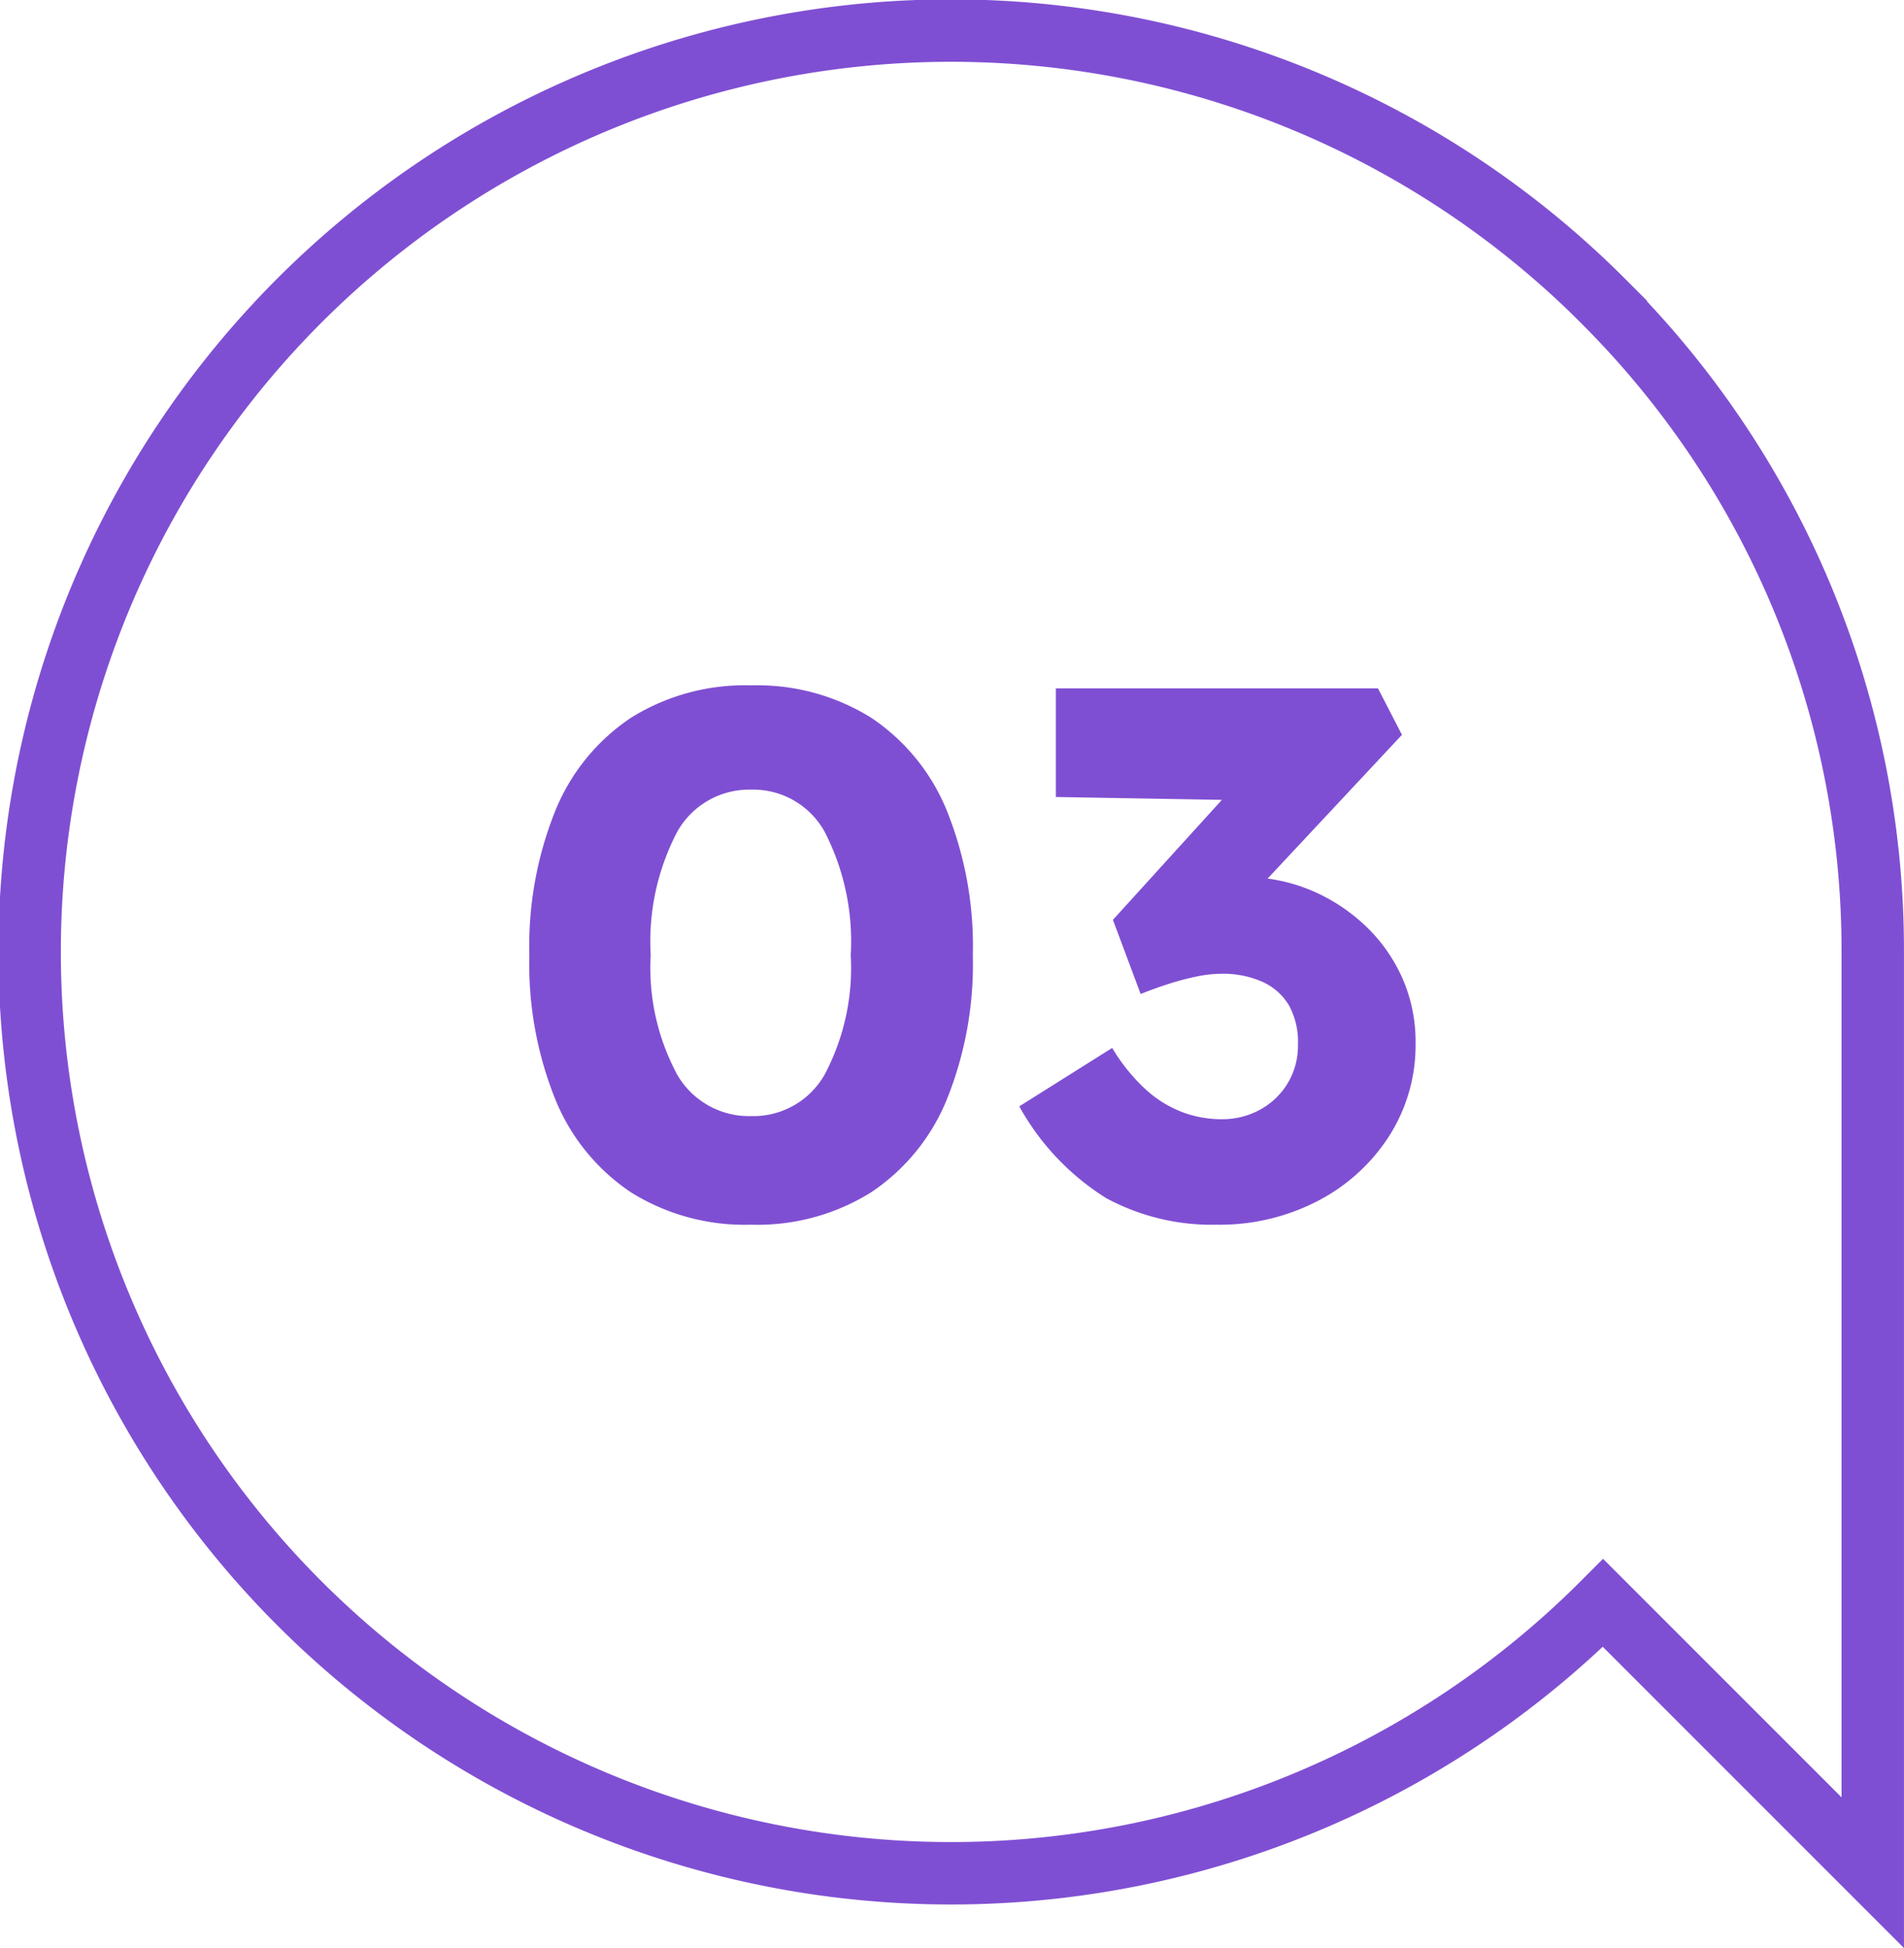
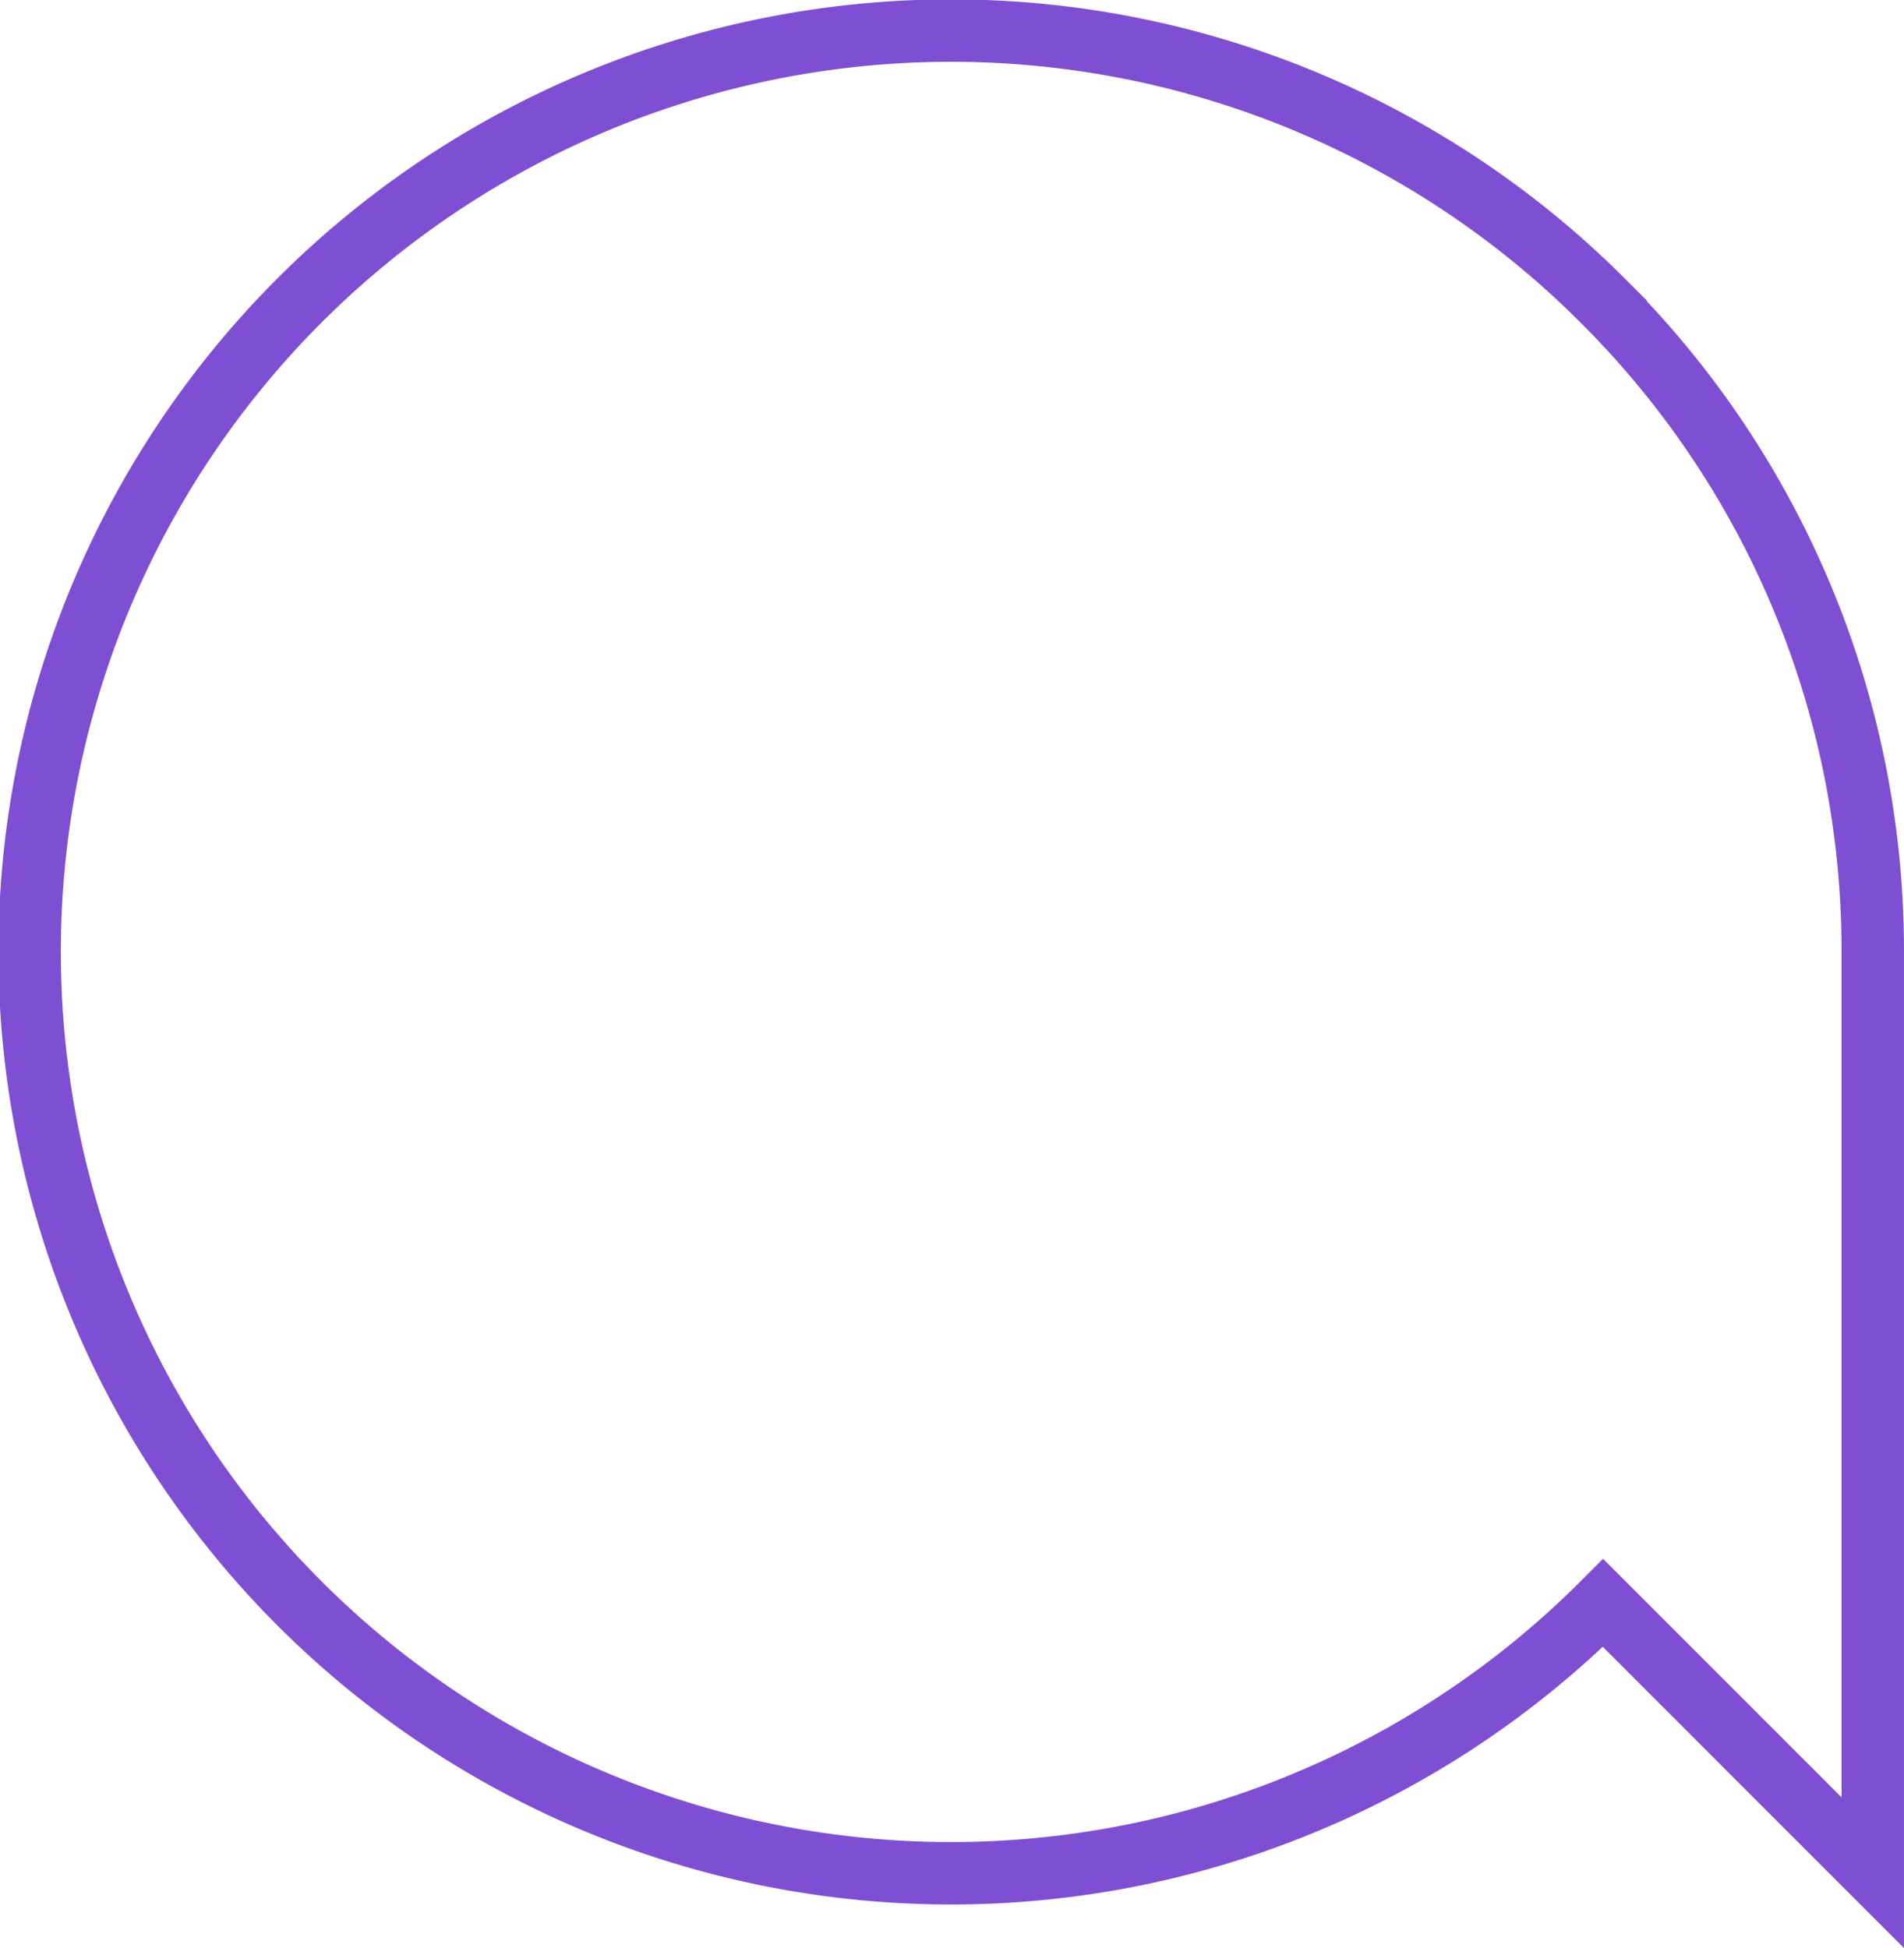
<svg xmlns="http://www.w3.org/2000/svg" width="60.999" height="62.414" viewBox="0 0 60.999 62.414">
  <g id="Gruppe_276" data-name="Gruppe 276" transform="translate(-477.001 -2466)">
    <g id="NIVEAU_GROTESK_Regular" data-name="NIVEAU GROTESK Regular" transform="translate(-734.003 1945.695)" style="isolation: isolate">
-       <path id="Pfad_311" data-name="Pfad 311" d="M8.064.24A6.882,6.882,0,0,1,4.224-.792,6.536,6.536,0,0,1,1.8-3.756,11.607,11.607,0,0,1,.96-8.4a11.607,11.607,0,0,1,.84-4.644,6.536,6.536,0,0,1,2.424-2.964,6.882,6.882,0,0,1,3.84-1.032,6.882,6.882,0,0,1,3.84,1.032,6.536,6.536,0,0,1,2.424,2.964,11.607,11.607,0,0,1,.84,4.644,11.607,11.607,0,0,1-.84,4.644A6.536,6.536,0,0,1,11.9-.792,6.882,6.882,0,0,1,8.064.24Zm0-3.48a2.625,2.625,0,0,0,2.364-1.344A7.3,7.3,0,0,0,11.256-8.4a7.668,7.668,0,0,0-.828-3.936A2.616,2.616,0,0,0,8.064-13.7a2.643,2.643,0,0,0-2.376,1.368A7.577,7.577,0,0,0,4.848-8.4a7.219,7.219,0,0,0,.84,3.816A2.652,2.652,0,0,0,8.064-3.24ZM22.992.24A7.117,7.117,0,0,1,19.44-.612a8.069,8.069,0,0,1-2.784-2.94l2.976-1.872A5.944,5.944,0,0,0,20.7-4.1a3.722,3.722,0,0,0,1.176.732,3.581,3.581,0,0,0,1.26.228,2.521,2.521,0,0,0,1.224-.3,2.355,2.355,0,0,0,.888-.84,2.335,2.335,0,0,0,.336-1.26A2.416,2.416,0,0,0,25.3-6.78a1.888,1.888,0,0,0-.84-.756A3.1,3.1,0,0,0,23.112-7.8a3.893,3.893,0,0,0-.756.084,8.361,8.361,0,0,0-.876.228q-.456.144-.936.336l-.888-2.376,4.032-4.44,1.1.624-6.96-.12v-3.48h10.32l.768,1.488L23.376-9.528l-.936-1.128a4.3,4.3,0,0,1,.624-.156,4.283,4.283,0,0,1,.816-.084,5.4,5.4,0,0,1,2.088.408A5.772,5.772,0,0,1,27.72-9.36a5.213,5.213,0,0,1,1.2,1.68,5.029,5.029,0,0,1,.432,2.088,5.411,5.411,0,0,1-.852,3A5.984,5.984,0,0,1,26.208-.516,6.812,6.812,0,0,1,22.992.24Z" transform="translate(1227.003 559.305)" fill="#7f4fd3" />
-     </g>
+       </g>
    <path id="Pfad_136" data-name="Pfad 136" d="M4543.939,3092.953a29.52,29.52,0,1,0,0,41.718l8.64,8.642v-29.5a29.379,29.379,0,0,0-8.641-20.859Z" transform="translate(-4015.58 -617.312)" fill="none" stroke="#7f4fd3" stroke-width="2" />
  </g>
</svg>